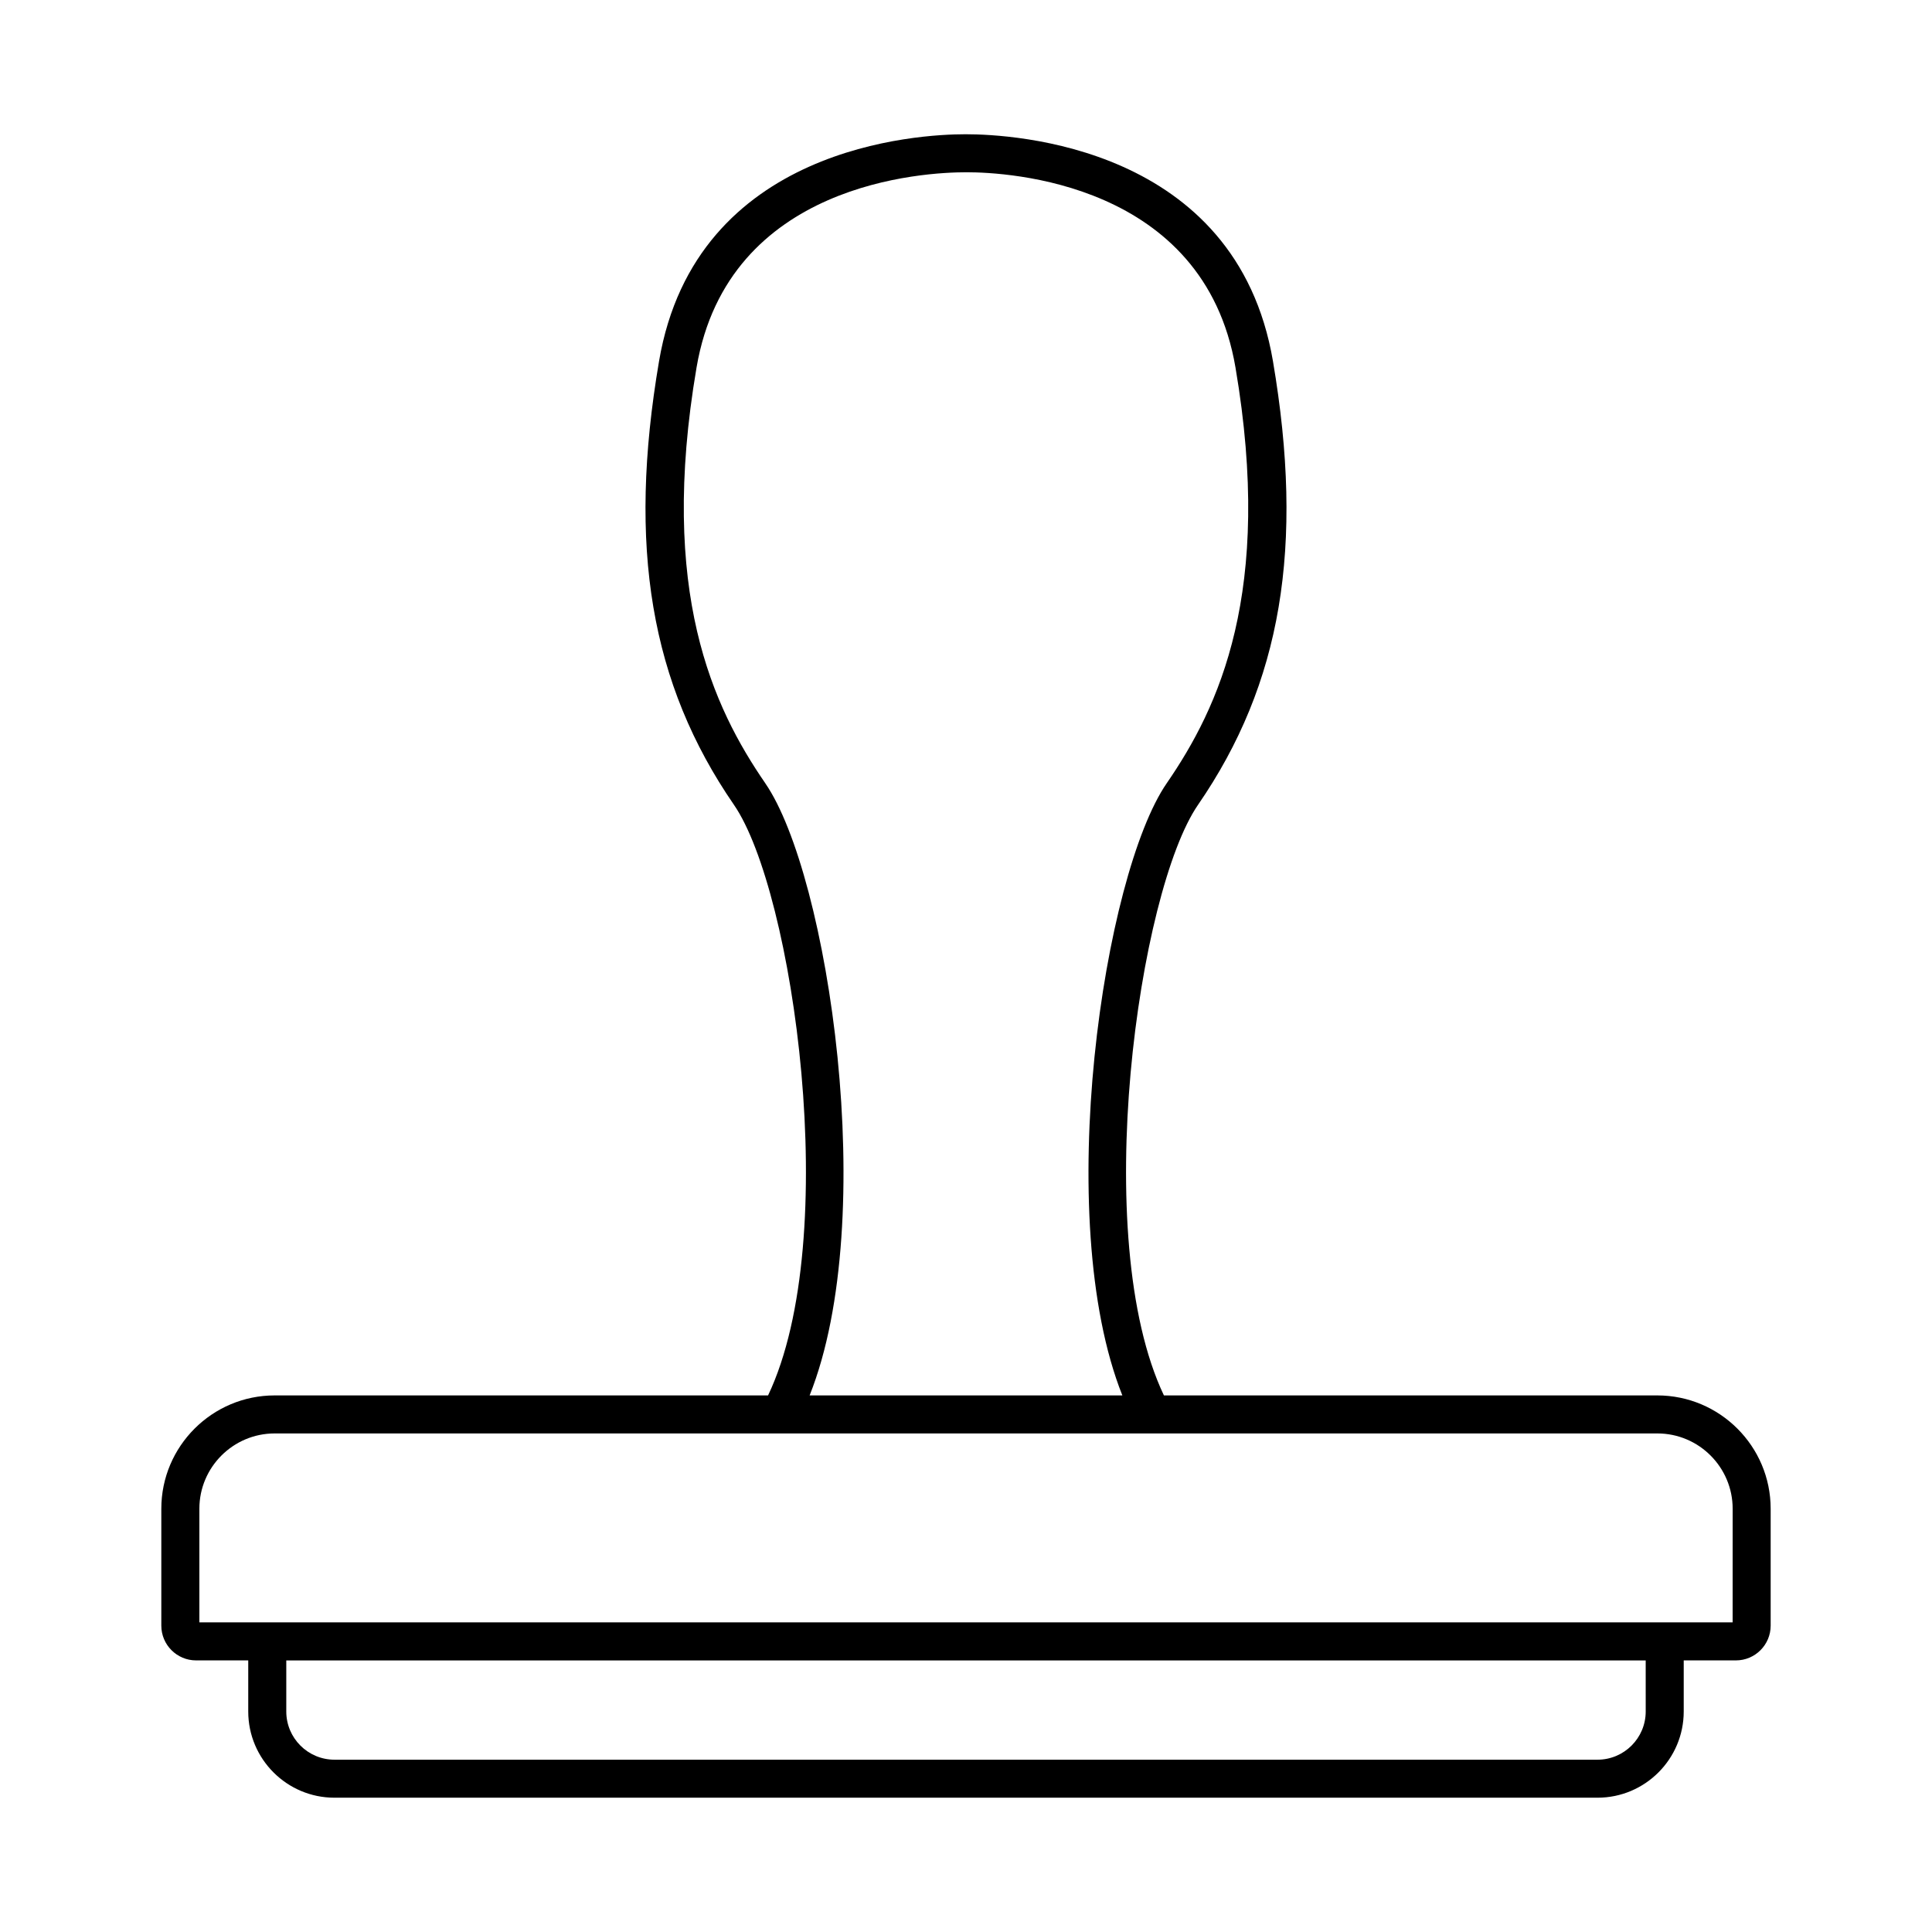
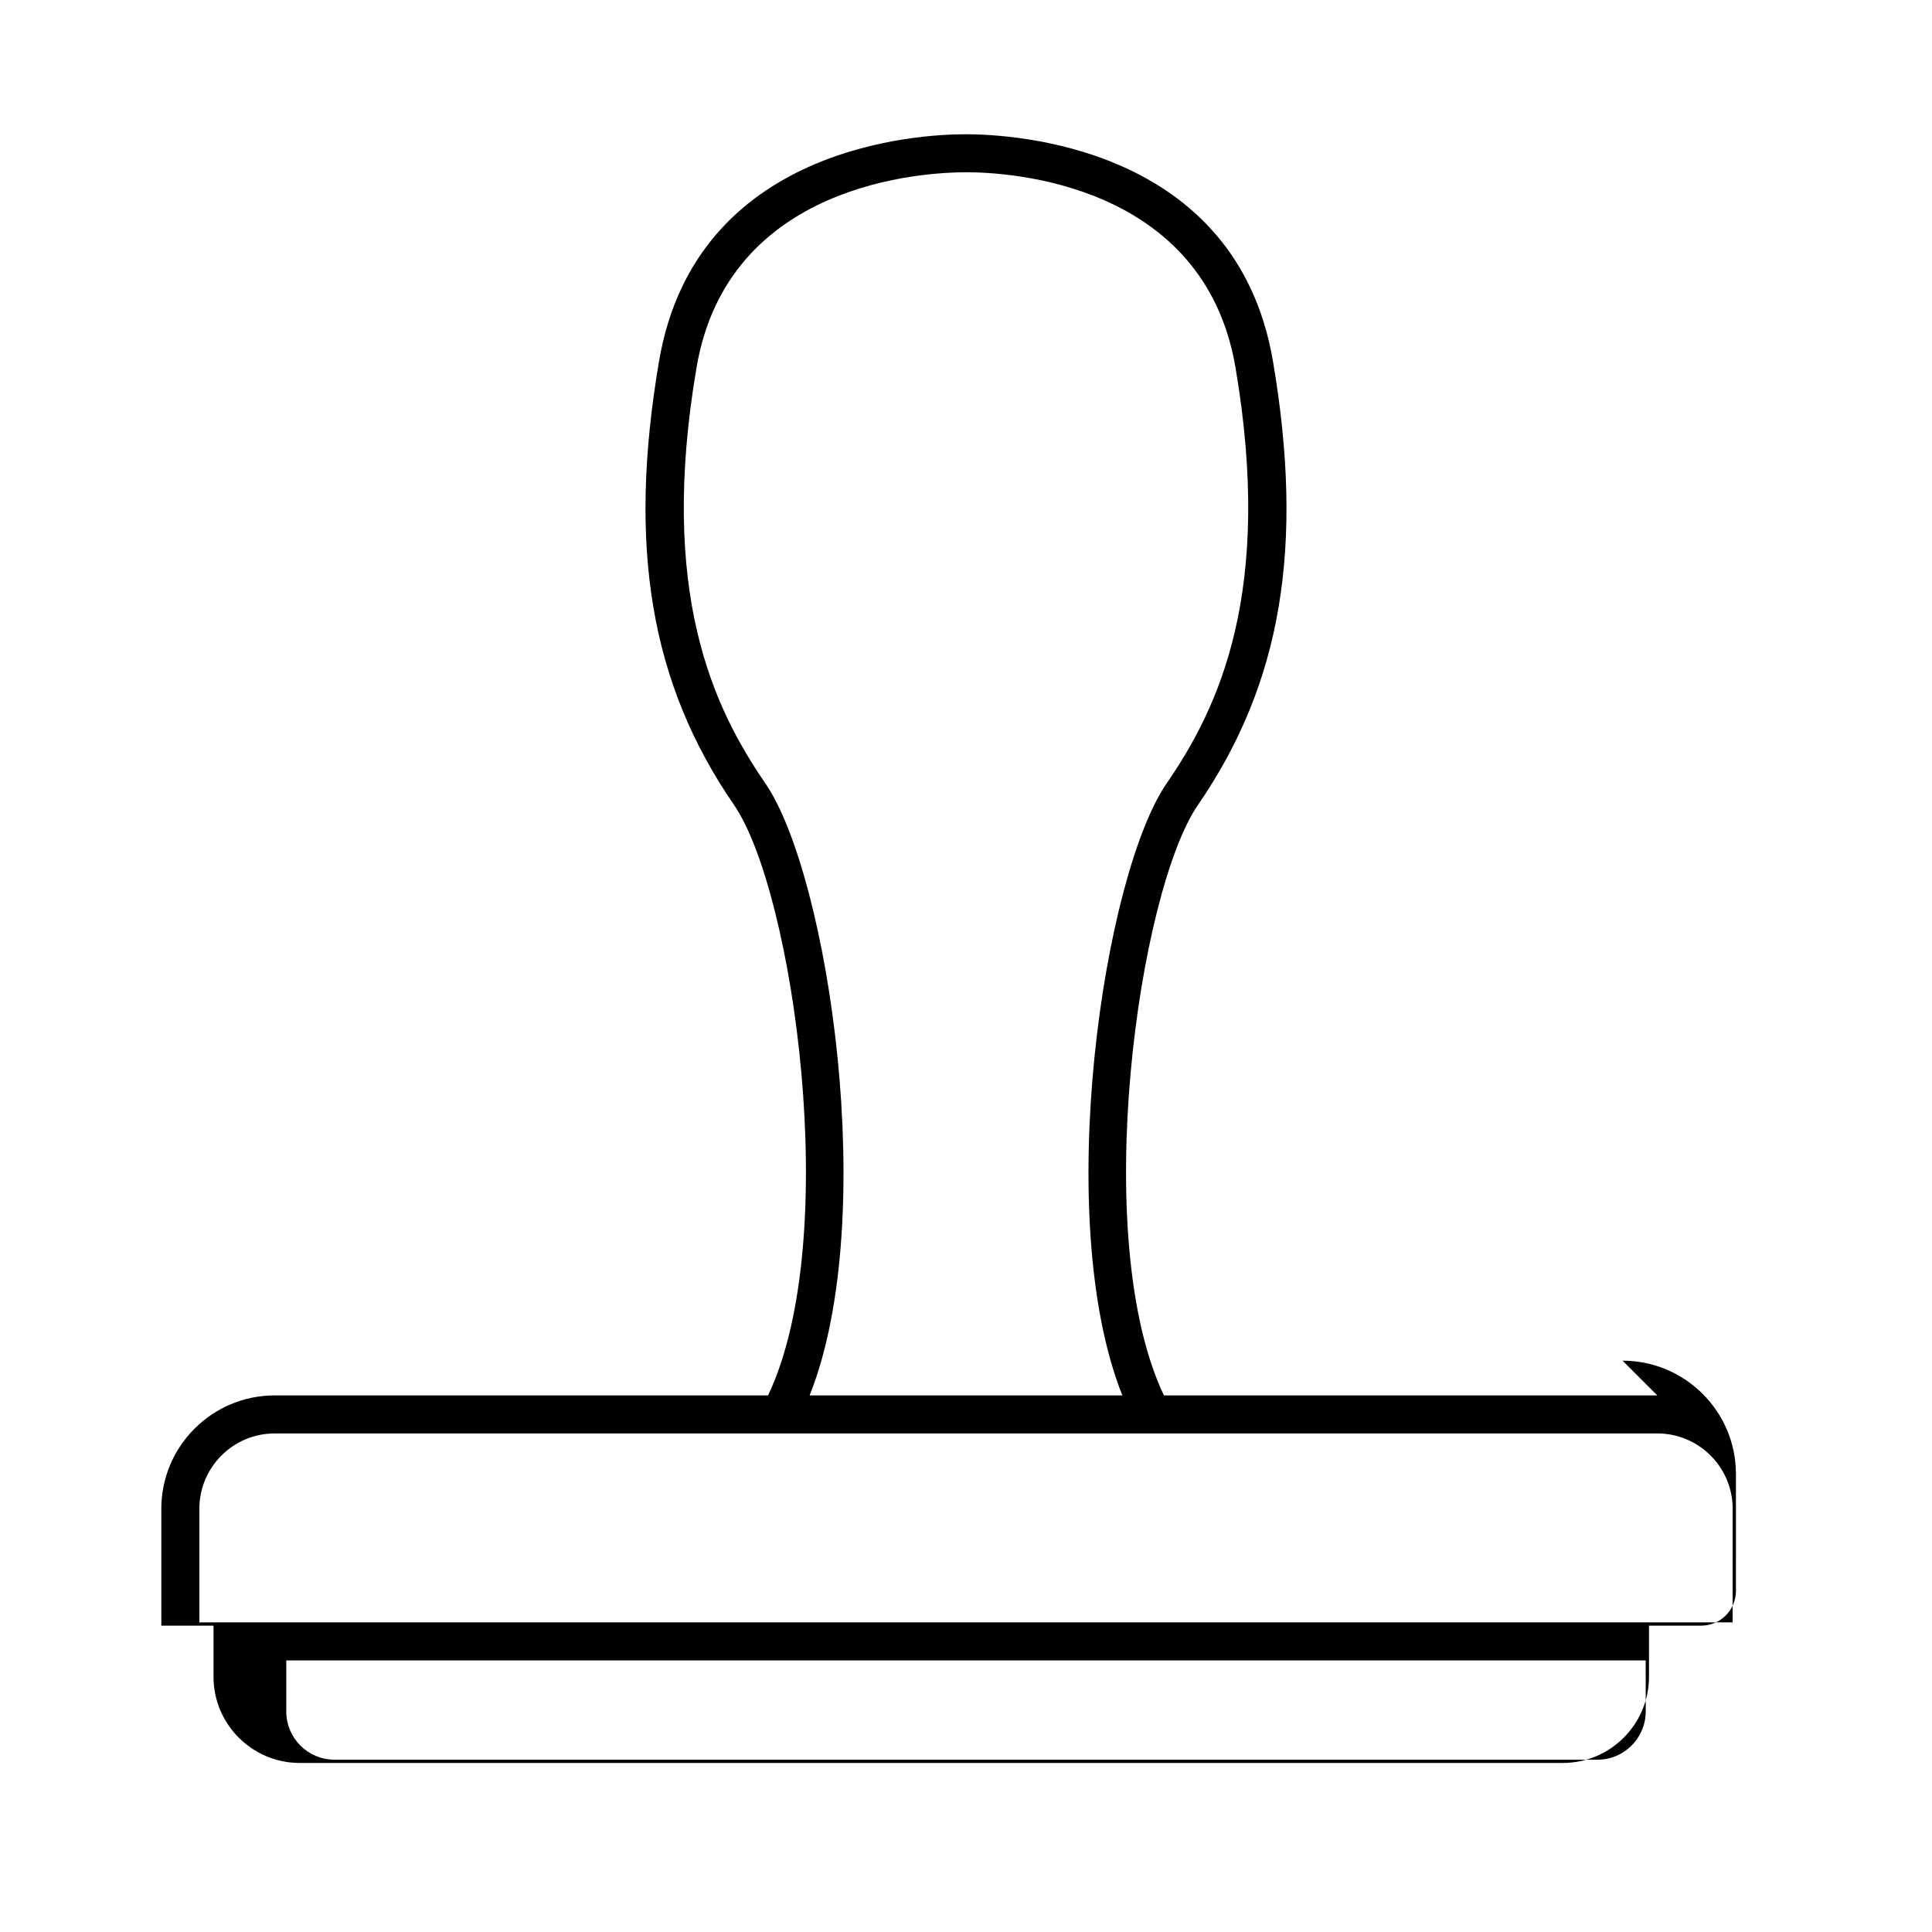
<svg xmlns="http://www.w3.org/2000/svg" fill="#000000" width="800px" height="800px" version="1.1" viewBox="144 144 512 512">
-   <path d="m583.21 513.8h-130.76c-19.887-41.844-6.672-133.7 9.031-156.5 22.109-32.117 28.234-68.379 19.863-117.6-9.73-57.164-69.078-60.121-81.367-60.121-0.059 0.004-0.113 0.004-0.184 0-12.066 0-71.406 2.961-81.137 60.121-8.379 49.215-2.254 85.484 19.859 117.6 15.703 22.809 28.918 114.66 9.031 156.5h-130.76c-16.562 0-30.035 13.473-30.035 30.031v30.984c0 5.078 4.129 9.207 9.203 9.207h13.832v13.543c0 12.594 10.25 22.844 22.844 22.844h334.73c12.594 0 22.844-10.25 22.844-22.844v-13.543h13.832c5.078 0 9.207-4.129 9.207-9.207v-30.984c0-16.559-13.477-30.031-30.035-30.031zm-236.39-162.22c-13.805-20.051-28.355-50.695-18.227-110.19 8.371-49.191 60.582-51.738 71.453-51.738h0.168c10.621 0 62.828 2.547 71.203 51.738 10.121 59.496-4.43 90.141-18.23 110.19-16.645 24.168-30.469 115.22-11.75 162.22h-82.875c18.723-46.988 4.894-138.05-11.742-162.21zm233.31 245.99c0 7.039-5.727 12.766-12.766 12.766h-334.73c-7.039 0-12.766-5.727-12.766-12.766v-13.543h360.26zm23.035-23.621h-406.33v-30.117c0-11 8.953-19.957 19.957-19.957h366.42c11.008 0 19.961 8.953 19.961 19.957z" />
+   <path d="m583.21 513.8h-130.76c-19.887-41.844-6.672-133.7 9.031-156.5 22.109-32.117 28.234-68.379 19.863-117.6-9.73-57.164-69.078-60.121-81.367-60.121-0.059 0.004-0.113 0.004-0.184 0-12.066 0-71.406 2.961-81.137 60.121-8.379 49.215-2.254 85.484 19.859 117.6 15.703 22.809 28.918 114.66 9.031 156.5h-130.76c-16.562 0-30.035 13.473-30.035 30.031v30.984h13.832v13.543c0 12.594 10.25 22.844 22.844 22.844h334.73c12.594 0 22.844-10.25 22.844-22.844v-13.543h13.832c5.078 0 9.207-4.129 9.207-9.207v-30.984c0-16.559-13.477-30.031-30.035-30.031zm-236.39-162.22c-13.805-20.051-28.355-50.695-18.227-110.19 8.371-49.191 60.582-51.738 71.453-51.738h0.168c10.621 0 62.828 2.547 71.203 51.738 10.121 59.496-4.43 90.141-18.23 110.19-16.645 24.168-30.469 115.22-11.75 162.22h-82.875c18.723-46.988 4.894-138.05-11.742-162.21zm233.31 245.99c0 7.039-5.727 12.766-12.766 12.766h-334.73c-7.039 0-12.766-5.727-12.766-12.766v-13.543h360.26zm23.035-23.621h-406.33v-30.117c0-11 8.953-19.957 19.957-19.957h366.42c11.008 0 19.961 8.953 19.961 19.957z" />
</svg>